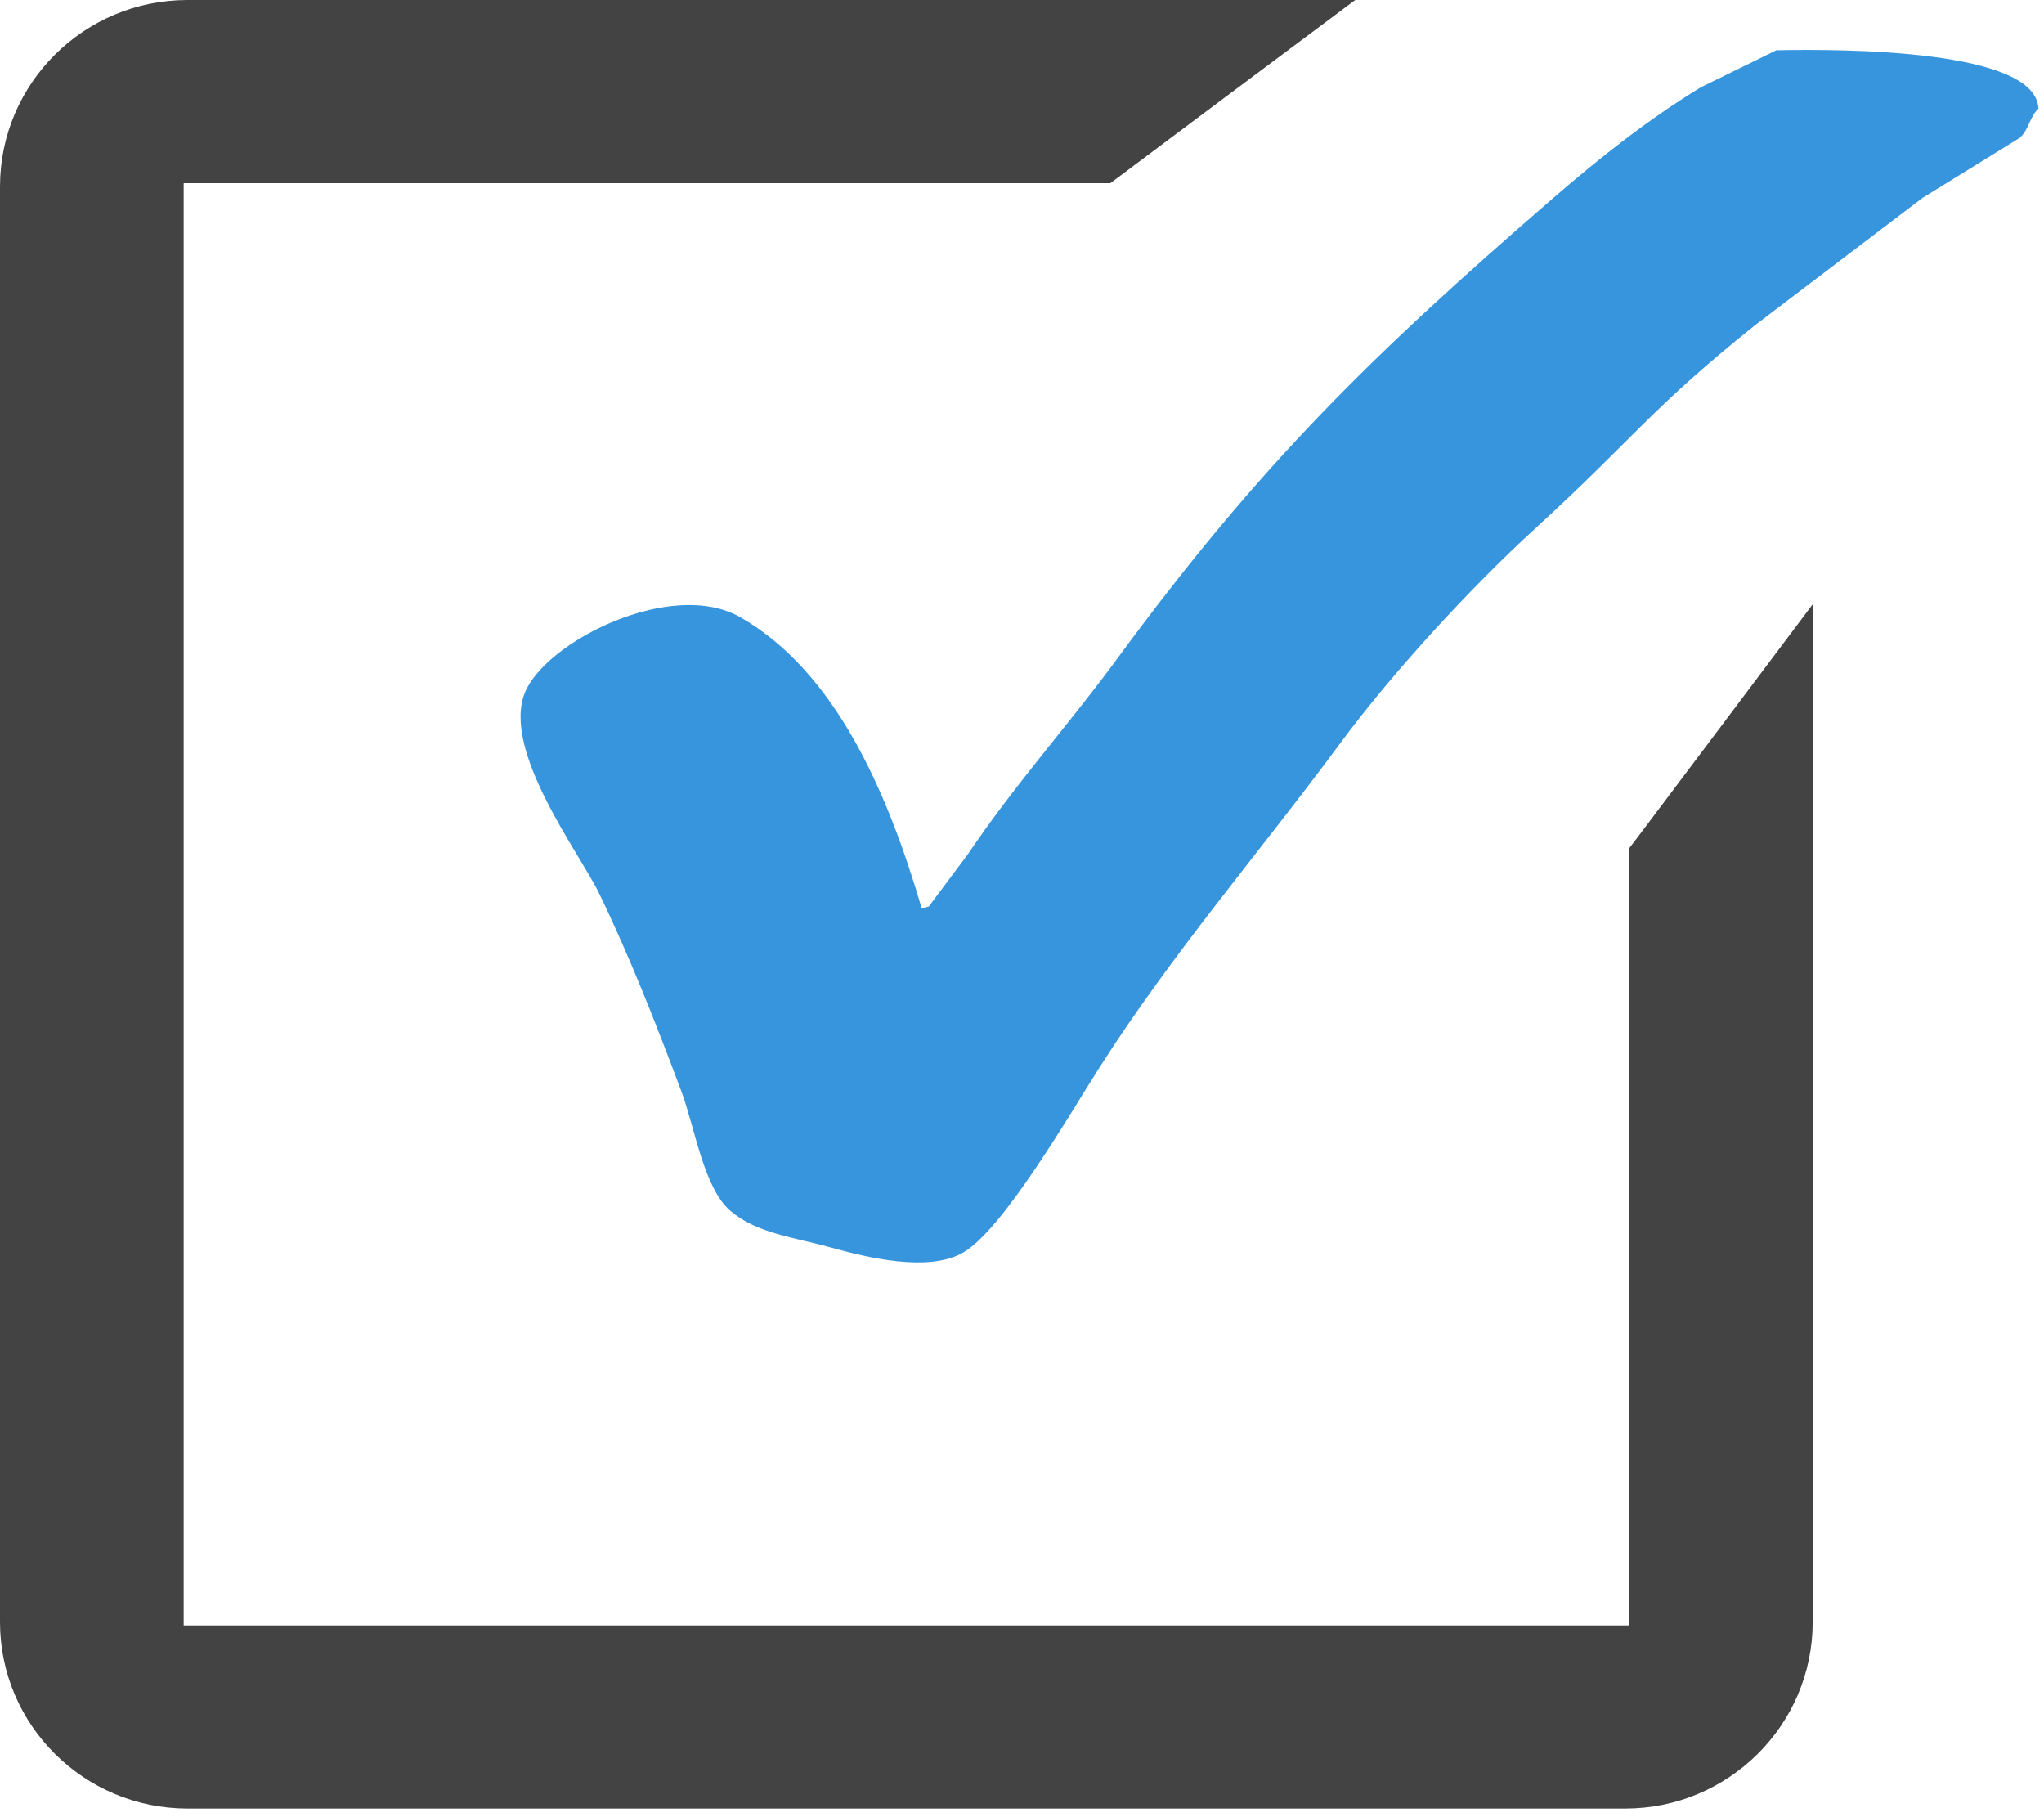
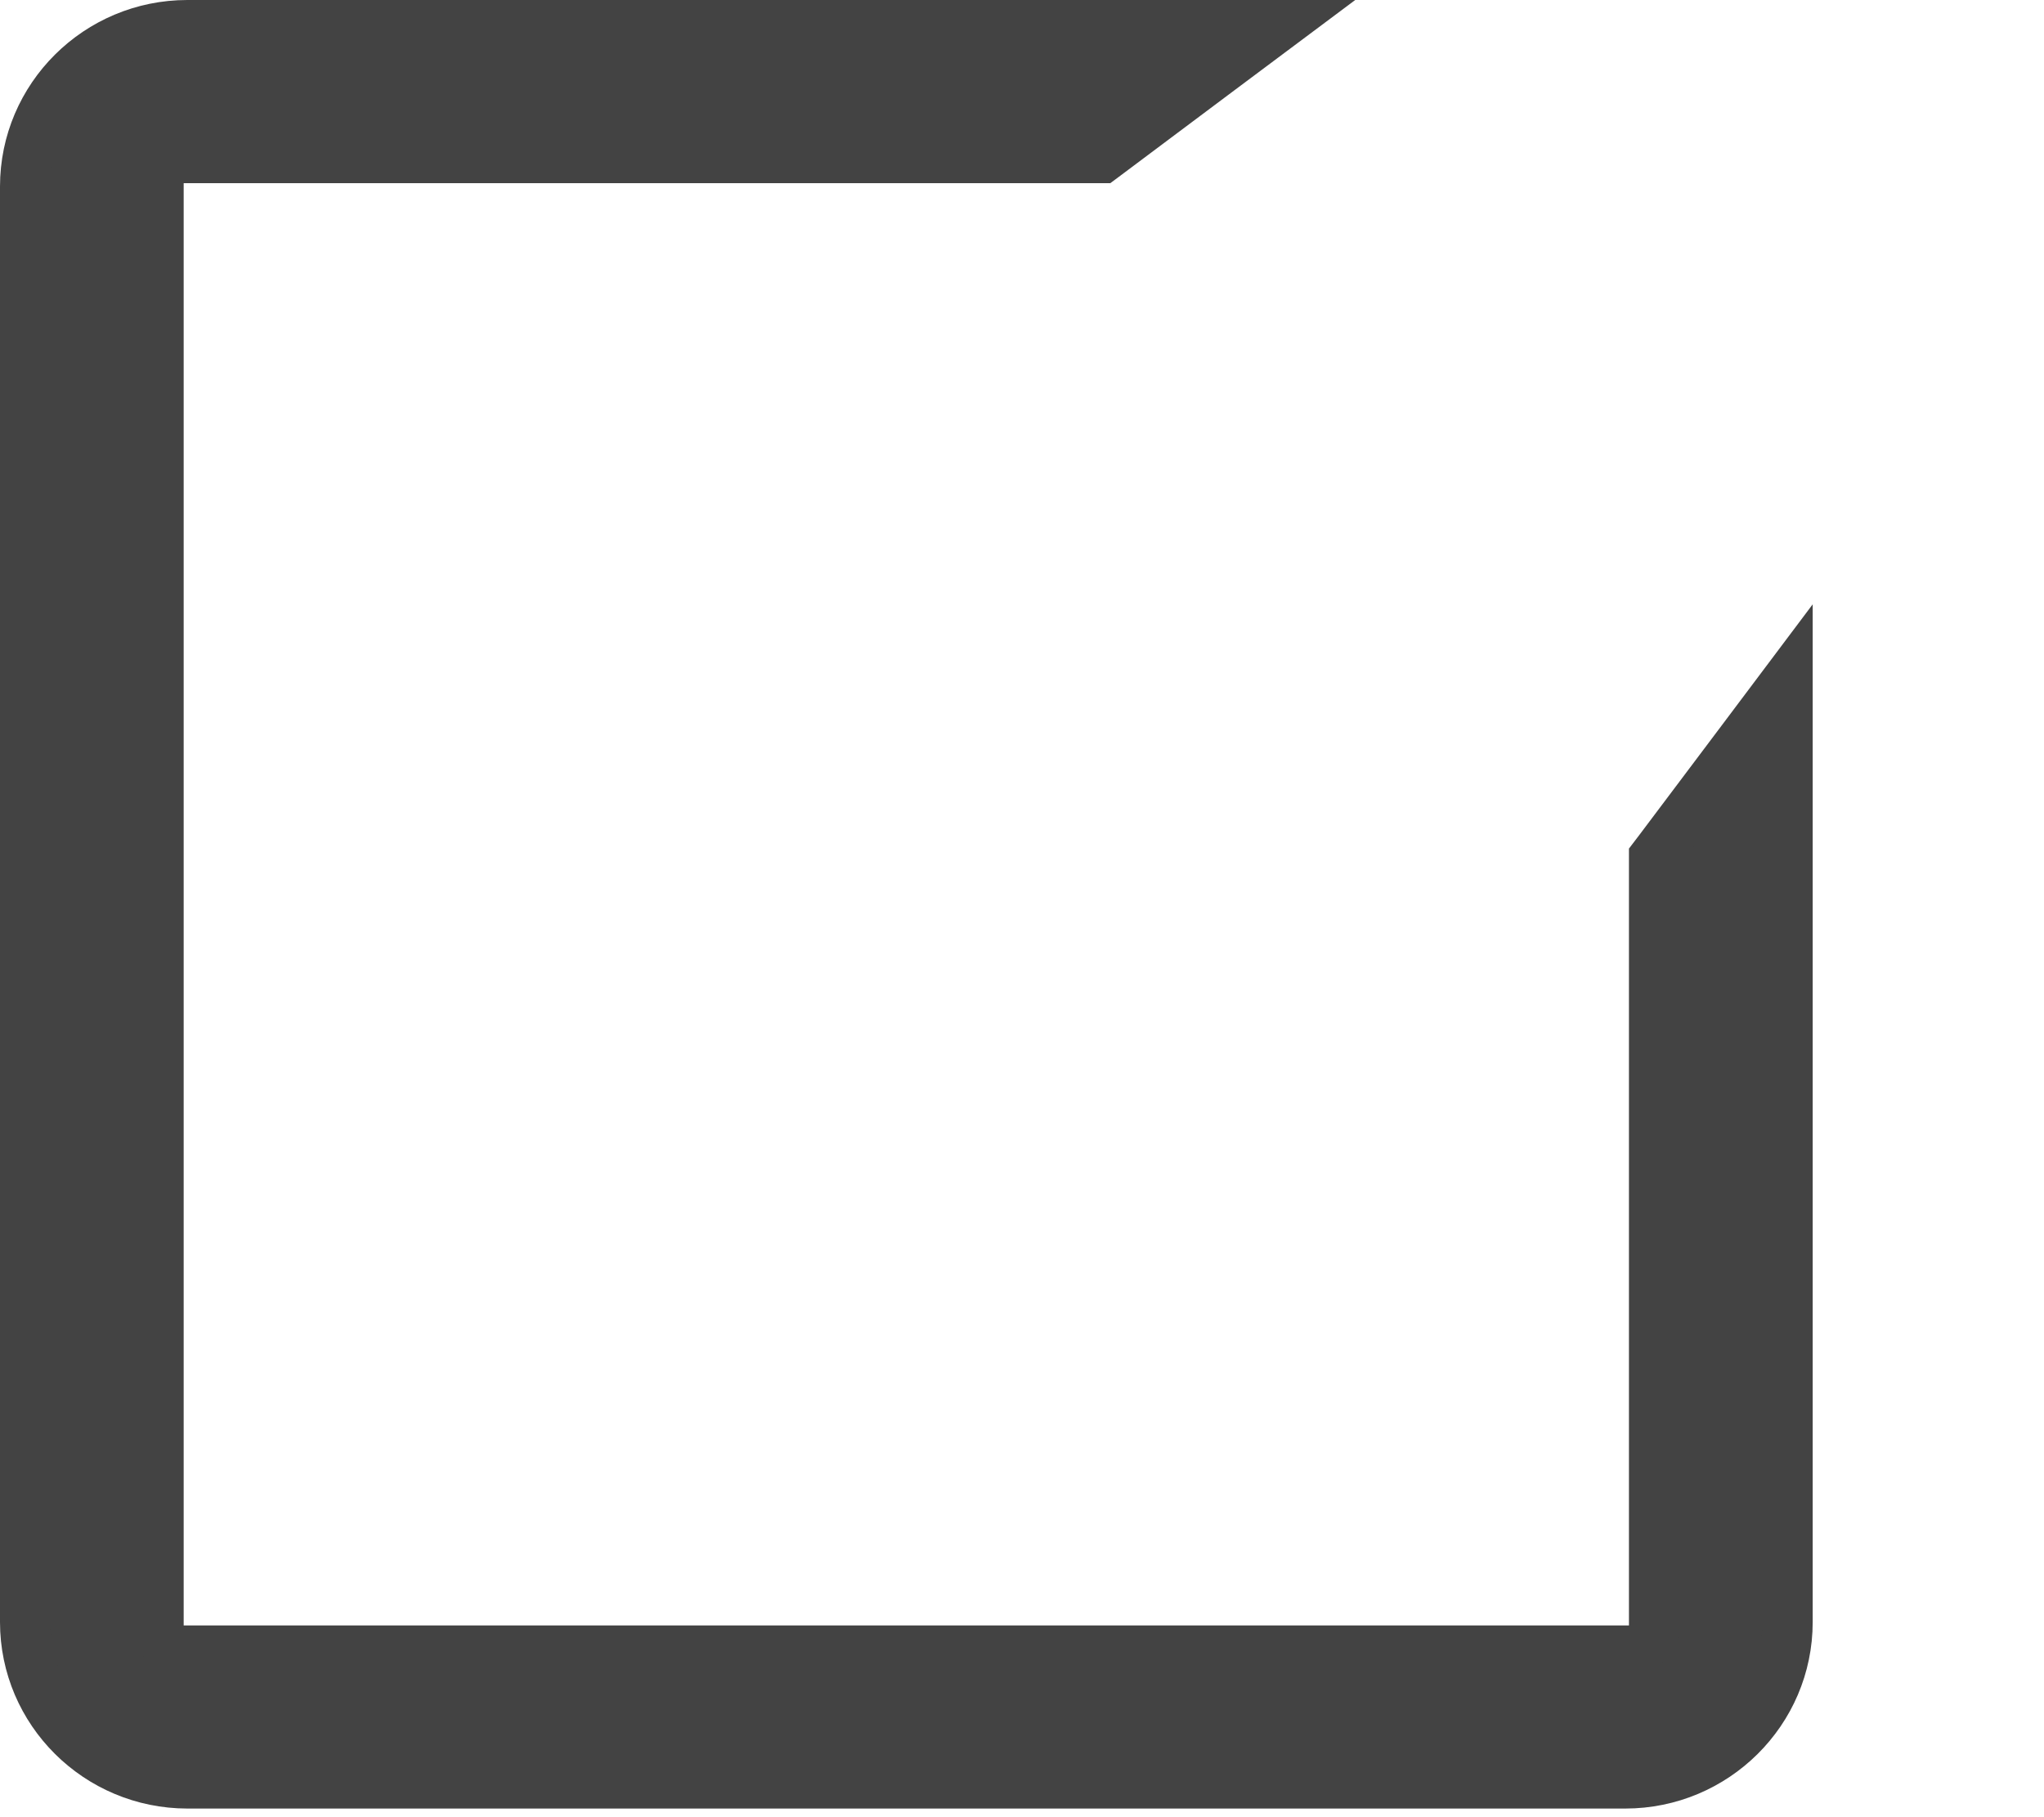
<svg xmlns="http://www.w3.org/2000/svg" width="36" height="32" viewBox="0 0 36 32" fill="none">
  <path d="M22.536 0.443L21.468 1.241L19.526 2.695L19.408 2.783H3.227C2.984 2.783 2.792 2.978 2.792 3.209V28.639C2.793 28.871 2.984 29.066 3.227 29.066H28.7C28.942 29.066 29.133 28.87 29.133 28.639V15.093L29.223 14.975L30.686 13.03L31.483 11.969V28.564C31.483 30.134 30.198 31.405 28.625 31.405H3.3C1.726 31.404 0.443 30.133 0.443 28.564V3.285C0.443 1.715 1.726 0.443 3.3 0.443H22.536Z" fill="#434343" stroke="#434343" stroke-width="0.886" />
-   <path fill-rule="evenodd" clip-rule="evenodd" d="M31.286 0.885C30.844 1.102 30.402 1.319 29.96 1.535C29.041 2.093 28.164 2.787 27.359 3.485C24.175 6.243 22.203 8.159 19.674 11.603C18.822 12.764 17.864 13.827 17.048 15.041C16.818 15.348 16.589 15.655 16.359 15.962C16.325 15.971 16.291 15.98 16.257 15.989H16.232C15.621 13.914 14.708 11.829 13.044 10.872C11.832 10.175 9.606 11.299 9.244 12.199C8.834 13.217 10.207 15.023 10.545 15.718C11.085 16.831 11.553 18.022 11.998 19.211C12.239 19.853 12.392 20.92 12.865 21.323C13.334 21.721 13.971 21.783 14.65 21.972C15.247 22.138 16.36 22.415 16.971 22.053C17.675 21.637 18.844 19.617 19.343 18.832C20.633 16.801 22.195 14.999 23.602 13.092C24.521 11.846 25.913 10.335 27.044 9.302C28.78 7.715 29.057 7.212 30.904 5.732C31.89 4.983 32.876 4.233 33.862 3.484C34.431 3.133 35.001 2.781 35.571 2.429C35.726 2.3 35.755 2.043 35.902 1.914C35.865 0.873 32.506 0.86 31.286 0.885Z" fill="#3695DC" />
</svg>